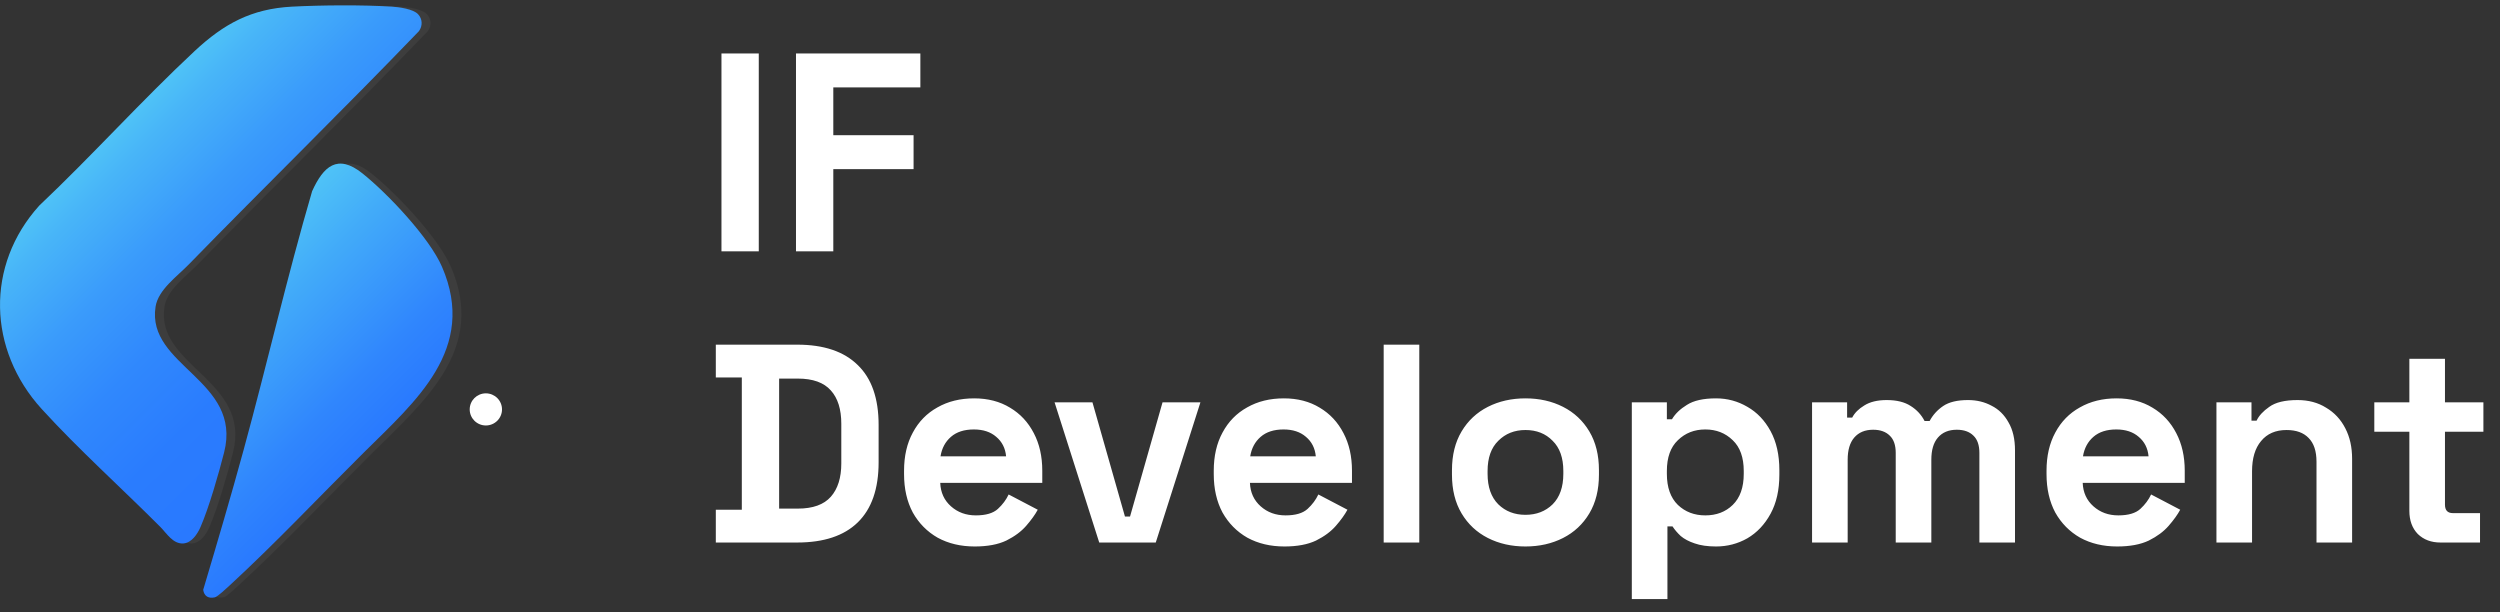
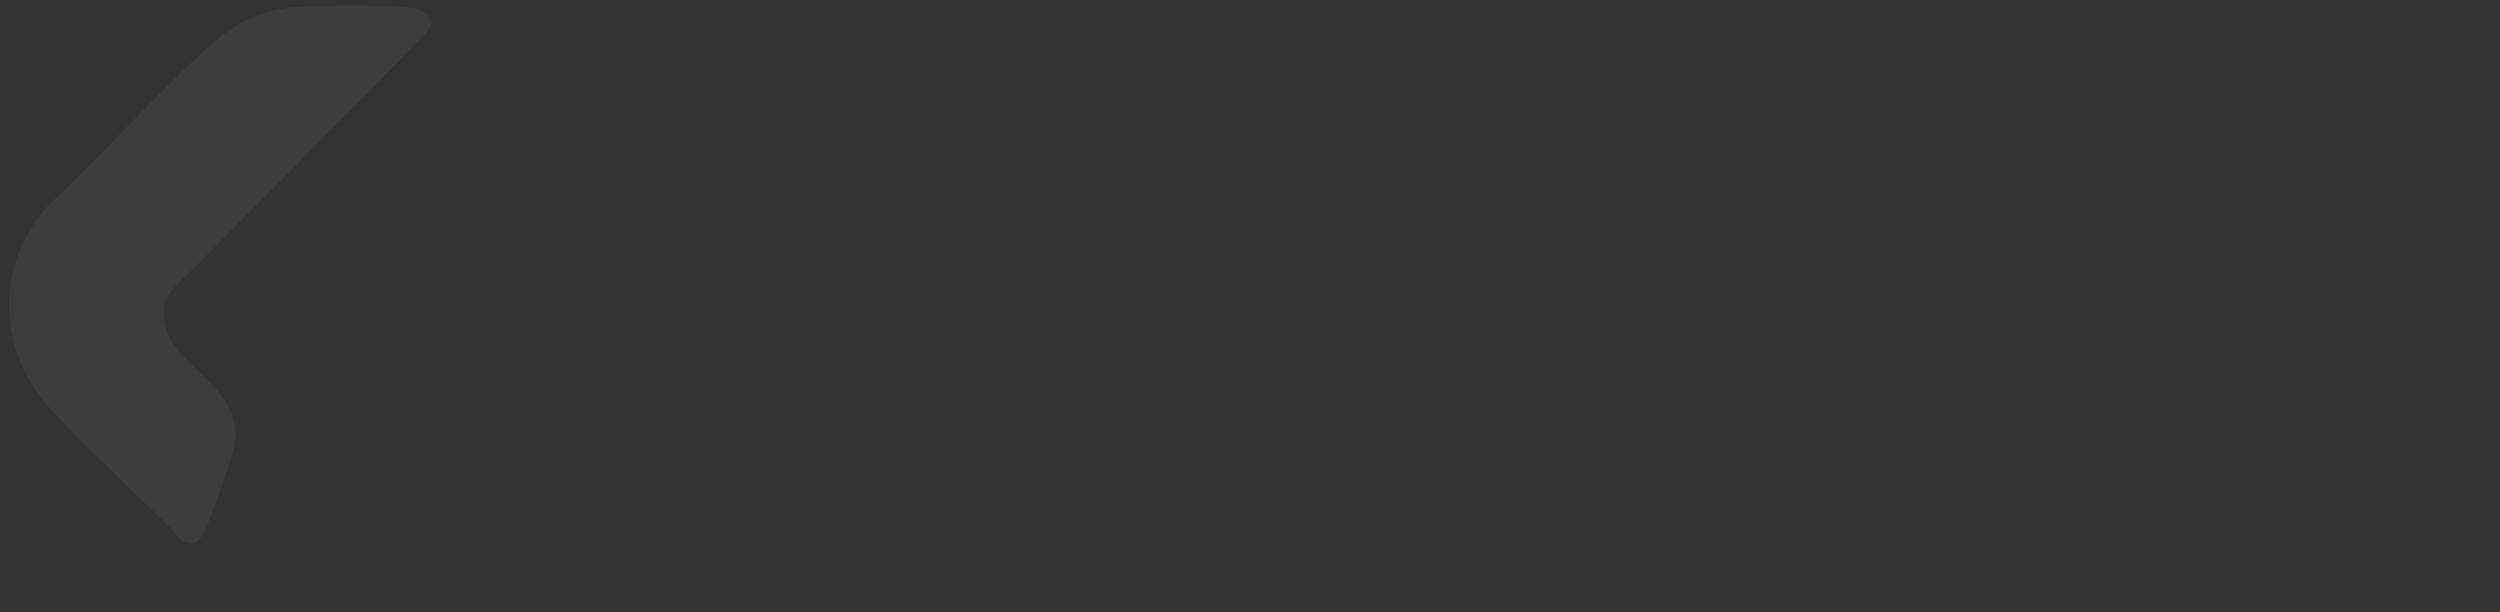
<svg xmlns="http://www.w3.org/2000/svg" width="249" height="61" viewBox="0 0 249 61" fill="none">
  <rect x="0" y="0" width="249" height="61" fill="#333333" stroke="none" />
  <g clip-path="url(#clip0_22_871)">
    <g opacity="0.05">
-       <path d="M42.526 1.411C42.974 1.889 42.997 2.569 42.62 3.098C35.071 10.944 27.273 18.564 19.678 26.35C18.506 27.553 16.647 28.859 16.383 30.548C15.457 36.465 25.041 37.853 23.211 45.058C22.677 47.159 21.7 50.575 20.849 52.516C20.55 53.196 19.974 54.069 19.151 54.127C18.114 54.201 17.479 53.103 16.851 52.475C13.001 48.618 8.684 44.735 5.044 40.74C-0.313 34.862 -0.589 26.435 4.801 20.475C10.069 15.495 14.989 10.013 20.281 5.078C23.171 2.385 25.913 0.873 29.984 0.661C32.944 0.508 36.977 0.479 39.926 0.661C40.62 0.704 42.04 0.894 42.526 1.411Z" fill="white" />
-       <path d="M37.107 45.091C32.728 49.436 28.276 54.153 23.761 58.309C23.486 58.563 22.569 59.431 22.287 59.495C21.659 59.637 21.223 59.387 21.127 58.748C22.507 54.114 23.876 49.48 25.151 44.816C27.497 36.245 29.48 27.568 31.976 19.043C33.099 16.573 34.496 15.284 36.977 17.261C39.483 19.257 43.656 23.67 44.913 26.575C48.459 34.764 42.274 39.964 37.108 45.089L37.107 45.091Z" fill="white" />
+       <path d="M42.526 1.411C42.974 1.889 42.997 2.569 42.62 3.098C35.071 10.944 27.273 18.564 19.678 26.35C18.506 27.553 16.647 28.859 16.383 30.548C15.457 36.465 25.041 37.853 23.211 45.058C20.55 53.196 19.974 54.069 19.151 54.127C18.114 54.201 17.479 53.103 16.851 52.475C13.001 48.618 8.684 44.735 5.044 40.74C-0.313 34.862 -0.589 26.435 4.801 20.475C10.069 15.495 14.989 10.013 20.281 5.078C23.171 2.385 25.913 0.873 29.984 0.661C32.944 0.508 36.977 0.479 39.926 0.661C40.62 0.704 42.04 0.894 42.526 1.411Z" fill="white" />
    </g>
-     <path d="M41.637 1.411C42.086 1.889 42.108 2.569 41.731 3.098C34.183 10.944 26.384 18.564 18.79 26.35C17.617 27.553 15.758 28.859 15.494 30.548C14.569 36.465 24.153 37.853 22.323 45.058C21.788 47.159 20.811 50.575 19.96 52.516C19.661 53.196 19.086 54.069 18.263 54.127C17.226 54.201 16.59 53.103 15.963 52.475C12.113 48.618 7.796 44.735 4.156 40.74C-1.201 34.862 -1.477 26.435 3.913 20.475C9.18 15.495 14.1 10.013 19.393 5.078C22.283 2.385 25.024 0.873 29.096 0.661C32.056 0.508 36.089 0.479 39.037 0.661C39.731 0.704 41.151 0.894 41.637 1.411Z" fill="url(#paint0_linear_22_871)" />
-     <path d="M36.218 45.091C31.84 49.436 27.387 54.153 22.873 58.309C22.597 58.563 21.68 59.431 21.398 59.495C20.77 59.637 20.334 59.387 20.238 58.748C21.619 54.114 22.987 49.48 24.263 44.816C26.608 36.245 28.591 27.568 31.087 19.043C32.21 16.573 33.607 15.284 36.089 17.261C38.594 19.257 42.767 23.67 44.024 26.575C47.57 34.764 41.386 39.964 36.22 45.089L36.218 45.091Z" fill="url(#paint1_linear_22_871)" />
-     <path d="M48.391 42.377C49.28 42.377 50 41.661 50 40.777C50 39.894 49.28 39.177 48.391 39.177C47.503 39.177 46.783 39.894 46.783 40.777C46.783 41.661 47.503 42.377 48.391 42.377Z" fill="white" />
  </g>
-   <path d="M71.858 25.035V5.328H75.574V25.035H71.858ZM79.281 25.035V5.328H91.668V8.707H82.997V13.464H90.992V16.843H82.997V25.035H79.281ZM71.295 54.035V50.769H73.885V37.594H71.295V34.328H79.403C82.049 34.328 84.057 35.004 85.427 36.355C86.816 37.688 87.51 39.677 87.51 42.324V46.04C87.51 48.686 86.816 50.685 85.427 52.036C84.057 53.368 82.049 54.035 79.403 54.035H71.295ZM77.601 50.657H79.459C80.96 50.657 82.058 50.262 82.753 49.474C83.447 48.686 83.794 47.578 83.794 46.152V42.211C83.794 40.766 83.447 39.658 82.753 38.889C82.058 38.101 80.96 37.707 79.459 37.707H77.601V50.657ZM97.082 54.429C95.694 54.429 94.464 54.138 93.394 53.556C92.344 52.956 91.518 52.12 90.917 51.051C90.335 49.962 90.044 48.686 90.044 47.222V46.884C90.044 45.42 90.335 44.153 90.917 43.084C91.499 41.995 92.315 41.16 93.366 40.578C94.417 39.978 95.637 39.677 97.026 39.677C98.396 39.677 99.588 39.987 100.601 40.606C101.615 41.207 102.403 42.051 102.966 43.14C103.529 44.21 103.811 45.458 103.811 46.884V48.095H93.648C93.685 49.052 94.042 49.831 94.718 50.431C95.393 51.032 96.219 51.332 97.195 51.332C98.19 51.332 98.922 51.116 99.391 50.685C99.86 50.253 100.217 49.774 100.461 49.249L103.36 50.769C103.098 51.257 102.713 51.792 102.206 52.374C101.718 52.937 101.061 53.425 100.235 53.838C99.41 54.232 98.359 54.429 97.082 54.429ZM93.676 45.448H100.207C100.132 44.641 99.804 43.994 99.222 43.506C98.659 43.018 97.918 42.774 96.998 42.774C96.041 42.774 95.281 43.018 94.718 43.506C94.155 43.994 93.807 44.641 93.676 45.448ZM109.483 54.035L105.035 40.071H108.808L112.045 51.445H112.552L115.789 40.071H119.562L115.114 54.035H109.483ZM127.928 54.429C126.54 54.429 125.31 54.138 124.24 53.556C123.189 52.956 122.364 52.12 121.763 51.051C121.181 49.962 120.89 48.686 120.89 47.222V46.884C120.89 45.42 121.181 44.153 121.763 43.084C122.345 41.995 123.161 41.16 124.212 40.578C125.263 39.978 126.483 39.677 127.872 39.677C129.242 39.677 130.434 39.987 131.447 40.606C132.461 41.207 133.249 42.051 133.812 43.14C134.375 44.21 134.657 45.458 134.657 46.884V48.095H124.494C124.531 49.052 124.888 49.831 125.564 50.431C126.239 51.032 127.065 51.332 128.041 51.332C129.036 51.332 129.768 51.116 130.237 50.685C130.706 50.253 131.063 49.774 131.307 49.249L134.206 50.769C133.943 51.257 133.559 51.792 133.052 52.374C132.564 52.937 131.907 53.425 131.081 53.838C130.256 54.232 129.205 54.429 127.928 54.429ZM124.522 45.448H131.053C130.978 44.641 130.65 43.994 130.068 43.506C129.505 43.018 128.764 42.774 127.844 42.774C126.887 42.774 126.127 43.018 125.564 43.506C125.001 43.994 124.653 44.641 124.522 45.448ZM137.814 54.035V34.328H141.361V54.035H137.814ZM151.935 54.429C150.547 54.429 149.299 54.147 148.191 53.584C147.084 53.021 146.211 52.205 145.573 51.135C144.935 50.065 144.616 48.78 144.616 47.278V46.828C144.616 45.326 144.935 44.041 145.573 42.971C146.211 41.901 147.084 41.085 148.191 40.522C149.299 39.959 150.547 39.677 151.935 39.677C153.324 39.677 154.572 39.959 155.68 40.522C156.787 41.085 157.66 41.901 158.298 42.971C158.936 44.041 159.255 45.326 159.255 46.828V47.278C159.255 48.78 158.936 50.065 158.298 51.135C157.66 52.205 156.787 53.021 155.68 53.584C154.572 54.147 153.324 54.429 151.935 54.429ZM151.935 51.276C153.024 51.276 153.925 50.929 154.638 50.234C155.351 49.521 155.708 48.508 155.708 47.194V46.912C155.708 45.599 155.351 44.594 154.638 43.9C153.944 43.187 153.043 42.83 151.935 42.83C150.847 42.83 149.946 43.187 149.233 43.9C148.52 44.594 148.163 45.599 148.163 46.912V47.194C148.163 48.508 148.52 49.521 149.233 50.234C149.946 50.929 150.847 51.276 151.935 51.276ZM162.529 59.665V40.071H166.02V41.761H166.527C166.846 41.216 167.343 40.738 168.019 40.325C168.694 39.893 169.661 39.677 170.918 39.677C172.044 39.677 173.086 39.959 174.043 40.522C175 41.066 175.77 41.873 176.352 42.943C176.933 44.013 177.224 45.308 177.224 46.828V47.278C177.224 48.798 176.933 50.093 176.352 51.163C175.77 52.233 175 53.049 174.043 53.612C173.086 54.157 172.044 54.429 170.918 54.429C170.074 54.429 169.361 54.326 168.779 54.119C168.216 53.931 167.756 53.688 167.399 53.387C167.061 53.068 166.789 52.749 166.583 52.43H166.076V59.665H162.529ZM169.849 51.332C170.956 51.332 171.866 50.985 172.579 50.291C173.311 49.577 173.677 48.545 173.677 47.194V46.912C173.677 45.561 173.311 44.538 172.579 43.844C171.847 43.131 170.937 42.774 169.849 42.774C168.76 42.774 167.85 43.131 167.118 43.844C166.386 44.538 166.02 45.561 166.02 46.912V47.194C166.02 48.545 166.386 49.577 167.118 50.291C167.85 50.985 168.76 51.332 169.849 51.332ZM180.481 54.035V40.071H183.972V41.592H184.479C184.723 41.122 185.126 40.719 185.689 40.381C186.252 40.025 186.994 39.846 187.913 39.846C188.908 39.846 189.706 40.043 190.306 40.437C190.907 40.813 191.367 41.31 191.686 41.929H192.192C192.511 41.329 192.962 40.831 193.544 40.437C194.125 40.043 194.951 39.846 196.021 39.846C196.884 39.846 197.663 40.034 198.358 40.409C199.071 40.766 199.634 41.319 200.047 42.07C200.478 42.802 200.694 43.731 200.694 44.857V54.035H197.147V45.111C197.147 44.341 196.95 43.769 196.556 43.393C196.162 42.999 195.608 42.802 194.895 42.802C194.088 42.802 193.459 43.065 193.009 43.59C192.577 44.097 192.361 44.829 192.361 45.786V54.035H188.814V45.111C188.814 44.341 188.617 43.769 188.223 43.393C187.829 42.999 187.275 42.802 186.562 42.802C185.755 42.802 185.126 43.065 184.676 43.59C184.244 44.097 184.028 44.829 184.028 45.786V54.035H180.481ZM210.872 54.429C209.483 54.429 208.253 54.138 207.184 53.556C206.133 52.956 205.307 52.12 204.706 51.051C204.125 49.962 203.834 48.686 203.834 47.222V46.884C203.834 45.42 204.125 44.153 204.706 43.084C205.288 41.995 206.105 41.16 207.156 40.578C208.207 39.978 209.426 39.677 210.815 39.677C212.185 39.677 213.377 39.987 214.391 40.606C215.404 41.207 216.192 42.051 216.755 43.14C217.318 44.21 217.6 45.458 217.6 46.884V48.095H207.437C207.475 49.052 207.831 49.831 208.507 50.431C209.182 51.032 210.008 51.332 210.984 51.332C211.979 51.332 212.711 51.116 213.18 50.685C213.649 50.253 214.006 49.774 214.25 49.249L217.149 50.769C216.887 51.257 216.502 51.792 215.995 52.374C215.507 52.937 214.85 53.425 214.025 53.838C213.199 54.232 212.148 54.429 210.872 54.429ZM207.465 45.448H213.996C213.921 44.641 213.593 43.994 213.011 43.506C212.448 43.018 211.707 42.774 210.787 42.774C209.83 42.774 209.07 43.018 208.507 43.506C207.944 43.994 207.597 44.641 207.465 45.448ZM220.757 54.035V40.071H224.248V41.901H224.755C224.98 41.413 225.402 40.953 226.021 40.522C226.641 40.071 227.579 39.846 228.837 39.846C229.925 39.846 230.873 40.1 231.68 40.606C232.506 41.094 233.144 41.779 233.594 42.661C234.045 43.525 234.27 44.538 234.27 45.702V54.035H230.723V45.983C230.723 44.932 230.46 44.144 229.934 43.618C229.428 43.093 228.696 42.83 227.739 42.83C226.65 42.83 225.806 43.196 225.205 43.928C224.604 44.641 224.304 45.645 224.304 46.94V54.035H220.757ZM243.068 54.035C242.149 54.035 241.398 53.753 240.816 53.19C240.253 52.608 239.972 51.839 239.972 50.882V42.999H236.481V40.071H239.972V35.736H243.519V40.071H247.347V42.999H243.519V50.262C243.519 50.825 243.782 51.107 244.307 51.107H247.01V54.035H243.068Z" fill="white" />
  <defs>
    <linearGradient id="paint0_linear_22_871" x1="37.391" y1="35.572" x2="13.142" y2="11.193" gradientUnits="userSpaceOnUse">
      <stop stop-color="#2979FF" />
      <stop offset="0.24" stop-color="#2A7CFE" />
      <stop offset="0.47" stop-color="#3088FD" />
      <stop offset="0.69" stop-color="#3A9BFB" />
      <stop offset="0.91" stop-color="#48B5F8" />
      <stop offset="1" stop-color="#4FC3F7" />
    </linearGradient>
    <linearGradient id="paint1_linear_22_871" x1="35.784" y1="45.629" x2="19.775" y2="29.532" gradientUnits="userSpaceOnUse">
      <stop stop-color="#2979FF" />
      <stop offset="0.25" stop-color="#3086FD" />
      <stop offset="0.73" stop-color="#42ABF9" />
      <stop offset="1" stop-color="#4FC3F7" />
    </linearGradient>
    <clipPath id="clip0_22_871">
      <rect width="50" height="59" fill="white" transform="translate(0 0.535)" />
    </clipPath>
  </defs>
</svg>